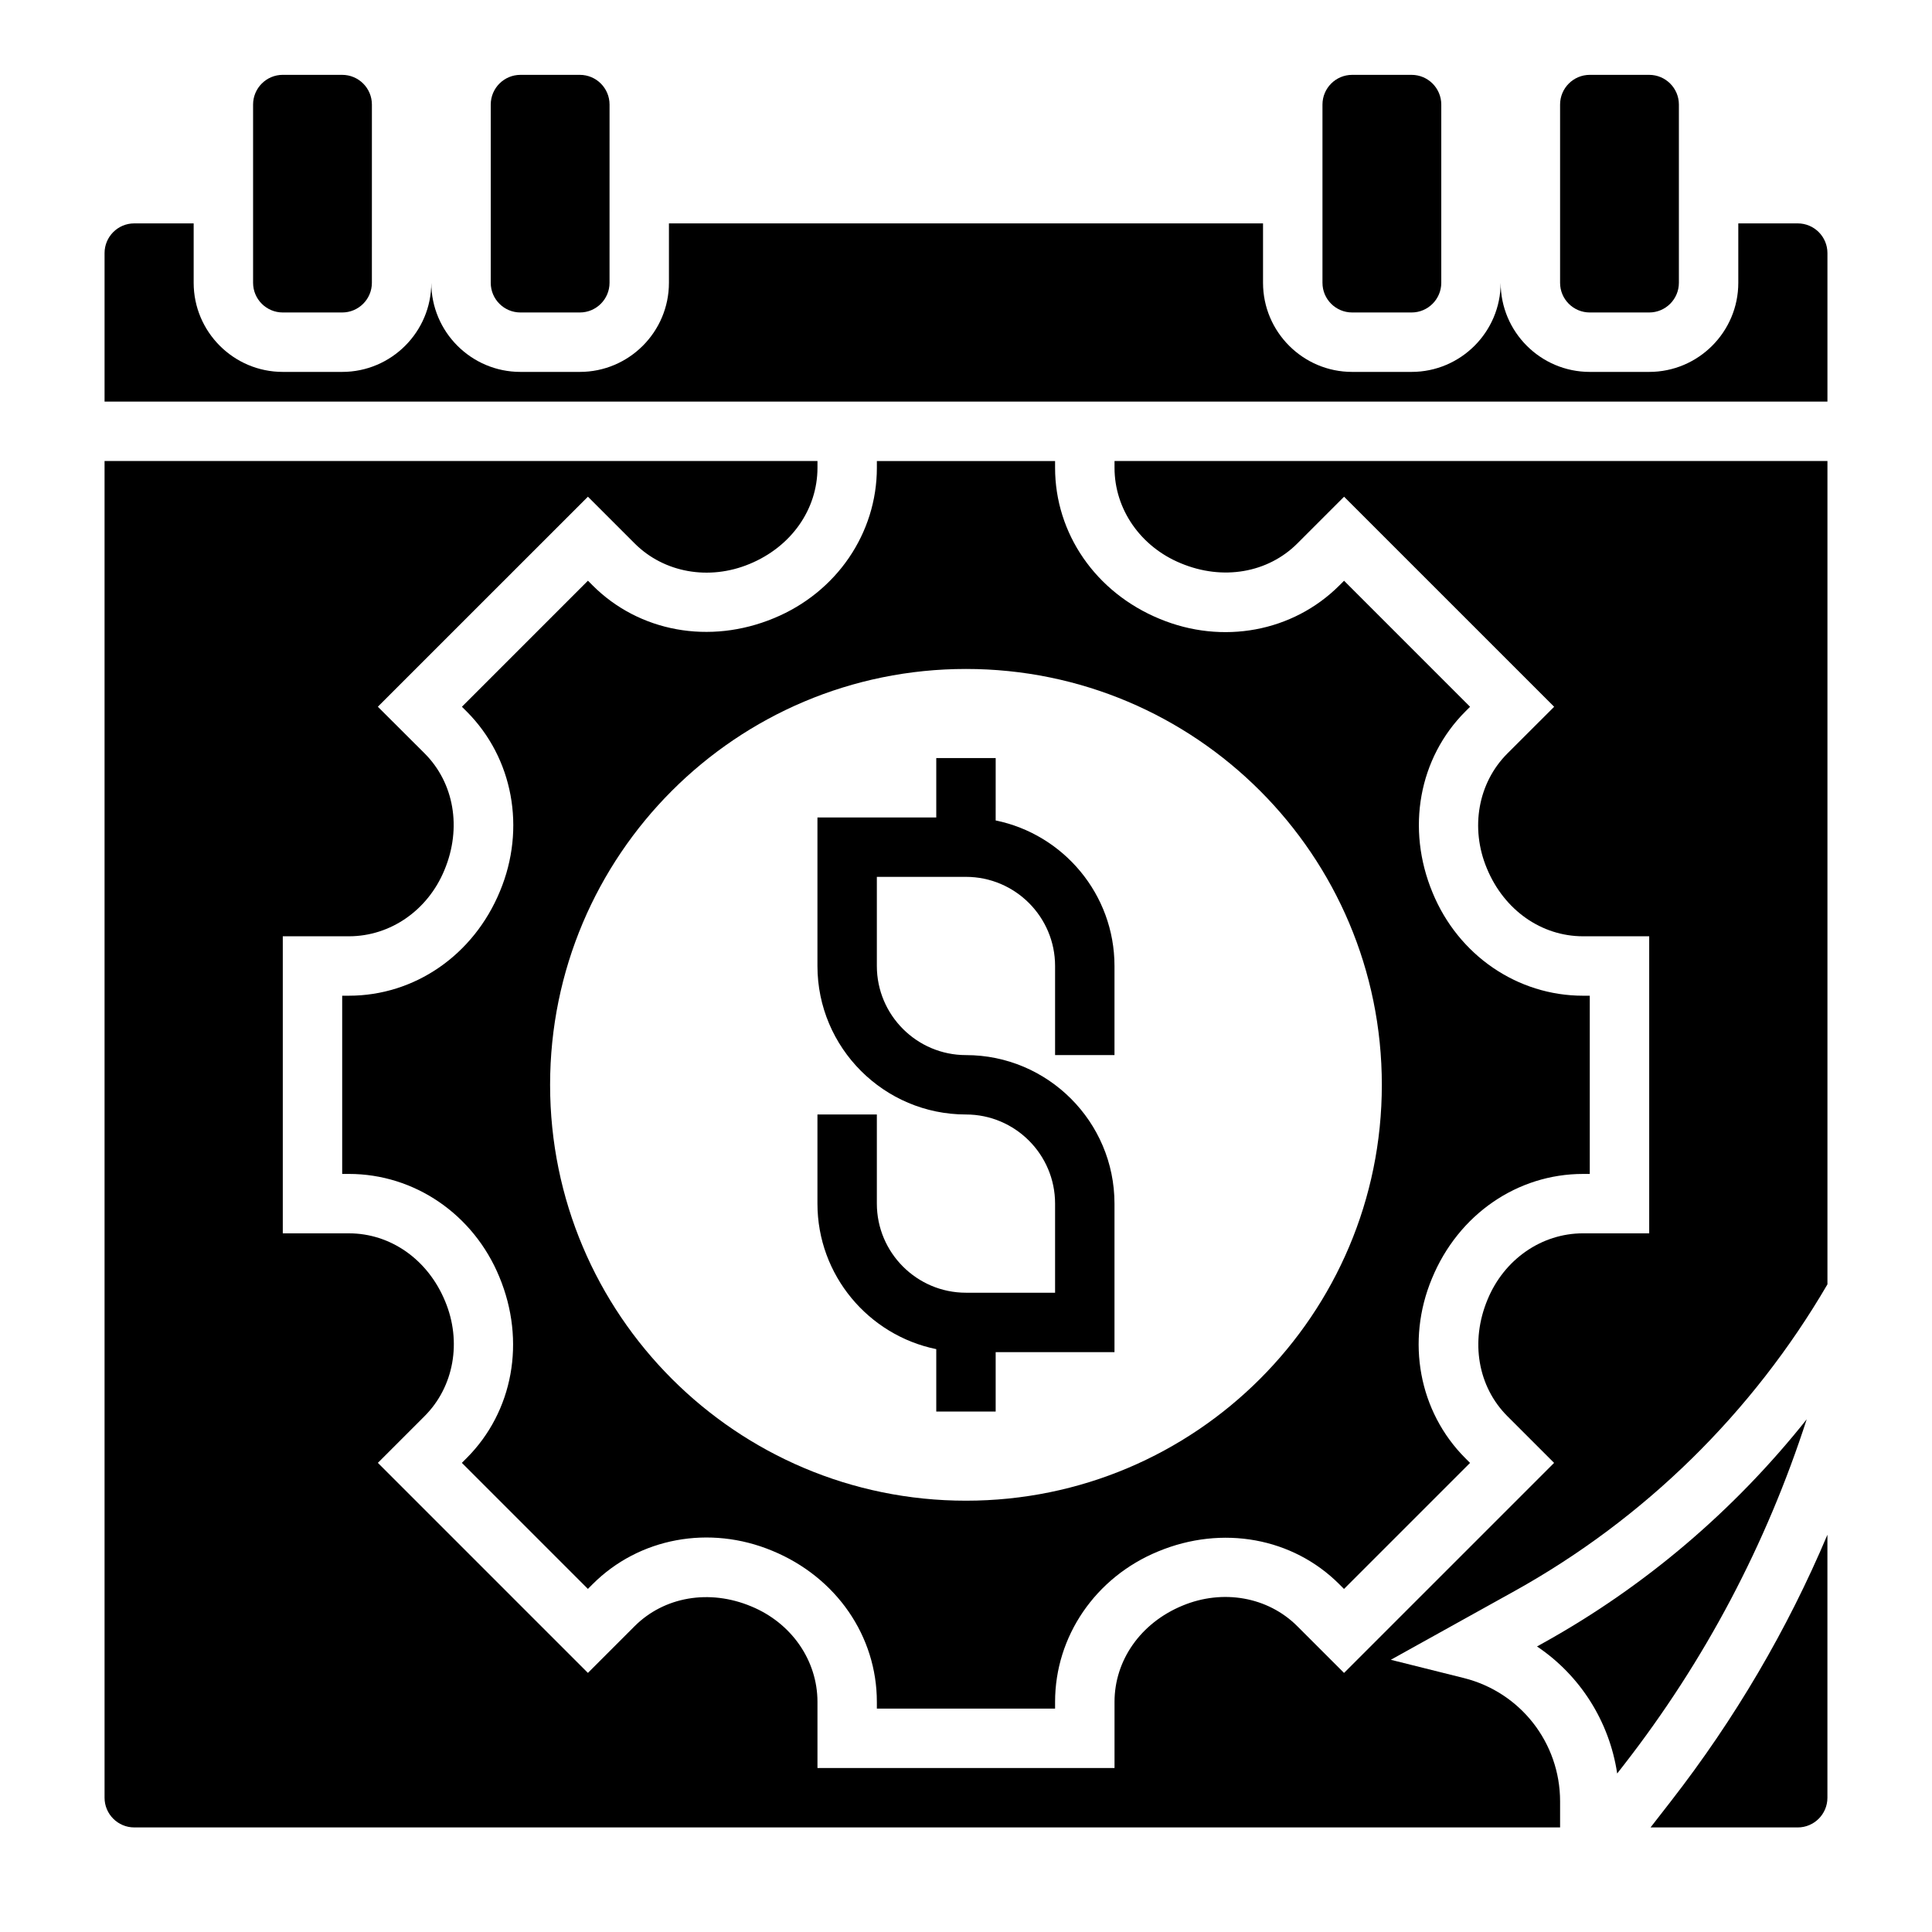
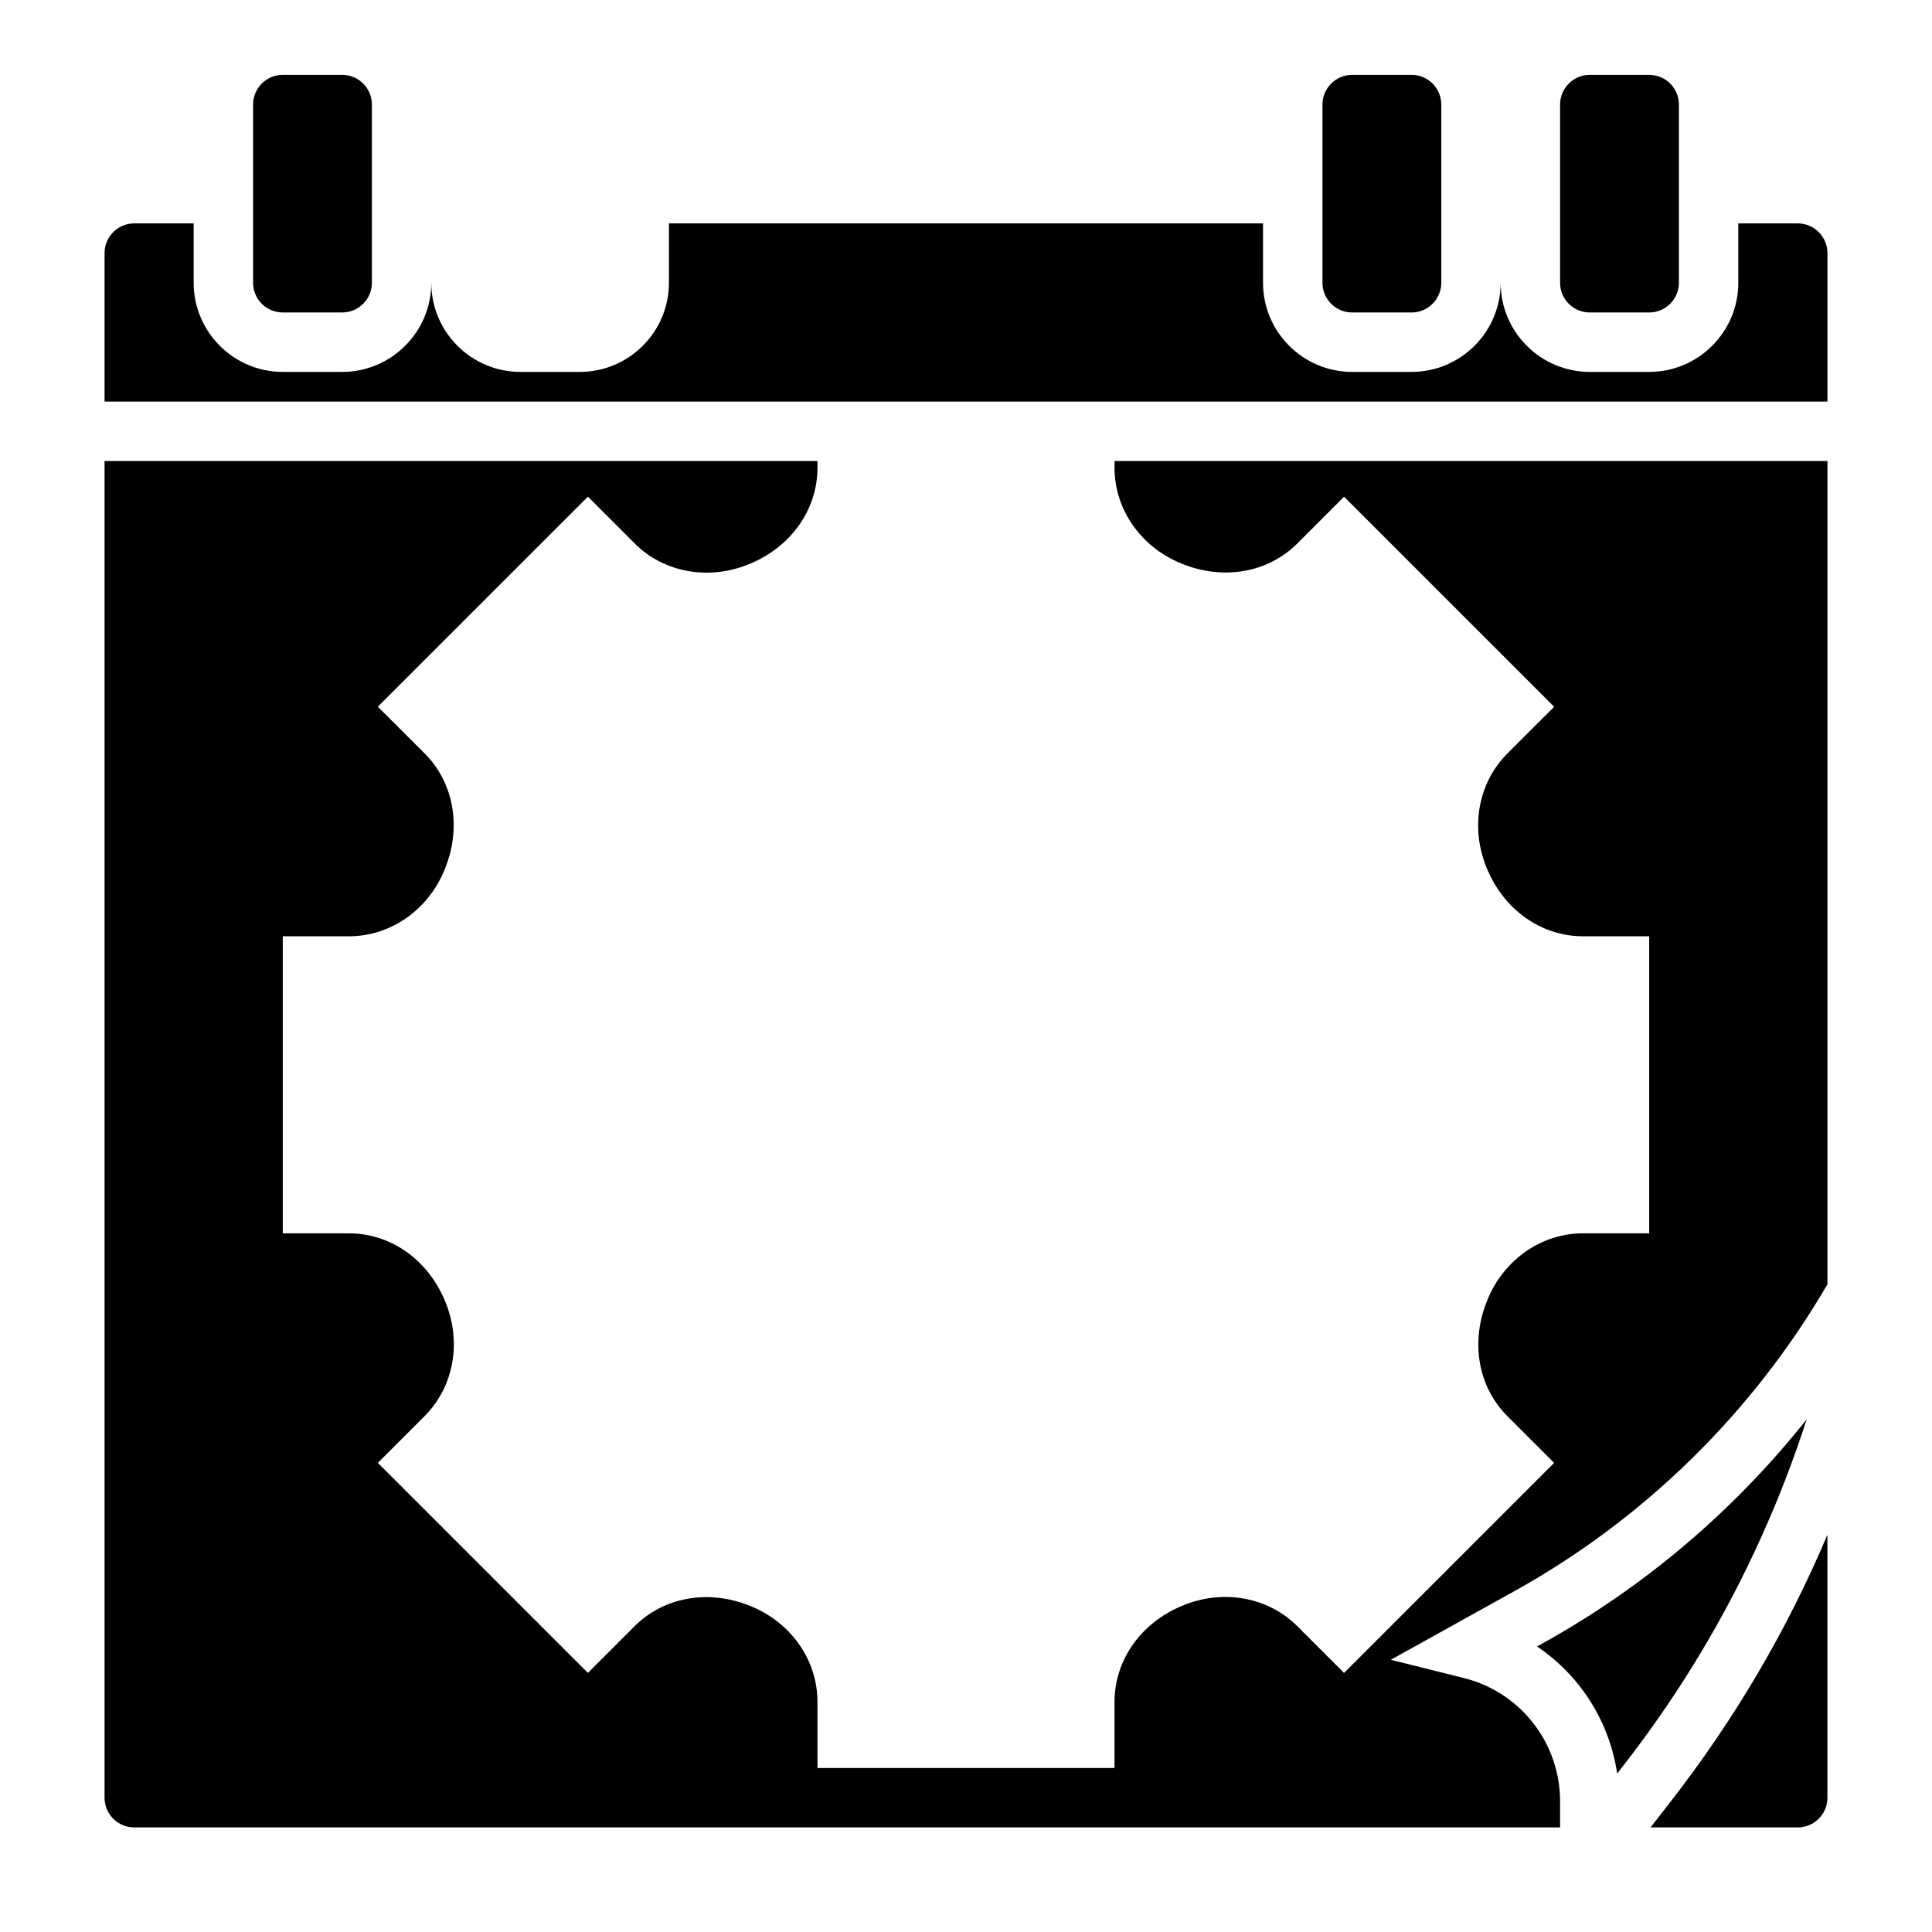
<svg xmlns="http://www.w3.org/2000/svg" fill="#000000" width="800px" height="800px" version="1.1" viewBox="144 144 512 512">
  <g>
    <path d="m218.94 226.81h15.742c4.344 0 7.871-3.527 7.871-7.871l0.004-47.23c0-4.344-3.527-7.871-7.871-7.871l-15.746-0.004c-4.344 0-7.871 3.527-7.871 7.875v47.23c0 4.348 3.527 7.871 7.871 7.871z" />
-     <path d="m281.92 226.81h15.742c4.344 0 7.871-3.527 7.871-7.871l0.004-47.23c0-4.344-3.527-7.871-7.871-7.871h-15.742c-4.344 0-7.871 3.527-7.871 7.871v47.23c-0.004 4.348 3.523 7.871 7.867 7.871z" />
    <path d="m502.34 226.81h15.742c4.344 0 7.871-3.527 7.871-7.871v-47.23c0-4.344-3.527-7.871-7.871-7.871h-15.742c-4.344 0-7.871 3.527-7.871 7.871v47.23c-0.004 4.348 3.523 7.871 7.871 7.871z" />
    <path d="m565.31 226.81h15.742c4.344 0 7.871-3.527 7.871-7.871v-47.23c0-4.344-3.527-7.871-7.871-7.871h-15.742c-4.344 0-7.871 3.527-7.871 7.871v47.23c-0.004 4.348 3.523 7.871 7.871 7.871z" />
    <path d="m581.41 628.29h39.004c4.344 0 7.871-3.527 7.871-7.871v-69.691c-10.629 25.152-24.504 48.797-41.508 70.66z" />
    <path d="m439.36 267.96c0 10.98 6.879 20.906 17.539 25.301 11.18 4.684 23.137 2.535 30.914-5.242l12.383-12.383 55.672 55.664-12.398 12.383c-7.769 7.769-9.91 19.727-5.441 30.434 4.59 11.129 14.523 18.008 25.496 18.008h17.531v78.719h-17.531c-10.98 0-20.906 6.879-25.301 17.539-4.676 11.195-2.527 23.137 5.242 30.914l12.383 12.383-55.664 55.664-12.383-12.383c-7.785-7.785-19.734-9.902-30.434-5.449-11.129 4.594-18.008 14.527-18.008 25.5v17.531h-78.723v-17.531c0-10.98-6.879-20.906-17.539-25.301-11.172-4.676-23.129-2.527-30.914 5.242l-12.383 12.383-55.664-55.664 12.383-12.383c7.769-7.769 9.918-19.719 5.449-30.434-4.586-11.129-14.523-18.008-25.496-18.008h-17.531v-78.723h17.531c10.98 0 20.906-6.879 25.301-17.539 4.676-11.188 2.535-23.137-5.234-30.914l-12.406-12.379 55.672-55.664 12.383 12.383c7.777 7.785 19.734 9.895 30.434 5.449 11.137-4.59 18.016-14.527 18.016-25.5v-1.785h-188.93v354.24c0 4.344 3.527 7.871 7.871 7.871h377.86v-6.902c0-15.492-10.492-28.938-25.52-32.691l-19.34-4.832 32.793-18.215c34.465-19.16 63.062-47.254 82.918-81.285v-218.19h-188.93z" />
    <path d="m553.01 579.39-1.684 0.938c11.383 7.644 19.168 19.82 21.246 33.668l1.777-2.281c21.547-27.711 37.738-58.465 48.445-91.582-19.105 24.031-42.738 44.238-69.785 59.258z" />
    <path d="m620.41 203.2h-15.742v15.742c0 13.02-10.598 23.617-23.617 23.617h-15.742c-13.02 0-23.617-10.598-23.617-23.617 0 13.02-10.598 23.617-23.617 23.617h-15.742c-13.02 0-23.617-10.598-23.617-23.617v-15.742h-157.44v15.742c0 13.02-10.598 23.617-23.617 23.617h-15.742c-13.02 0-23.617-10.598-23.617-23.617 0 13.02-10.598 23.617-23.617 23.617h-15.742c-13.02 0-23.617-10.598-23.617-23.617v-15.742h-15.742c-4.344 0-7.871 3.523-7.871 7.871v39.359h456.58v-39.359c0-4.348-3.527-7.871-7.875-7.871z" />
-     <path d="m376.38 266.18v1.785c0 17.375-10.699 33.023-27.27 39.855-17.051 7.086-35.754 3.629-48.051-8.676l-1.25-1.25-33.395 33.402 1.25 1.25c12.305 12.305 15.77 31 8.84 47.625-7.012 17.004-22.66 27.703-40.035 27.703h-1.785v47.23h1.785c17.375 0 33.023 10.699 39.855 27.27 7.109 17.059 3.637 35.746-8.676 48.051l-1.25 1.25 33.402 33.402 1.25-1.25c12.305-12.312 30.992-15.777 47.625-8.848 17.004 7.012 27.703 22.66 27.703 40.035v1.789h47.23v-1.785c0-17.375 10.699-33.023 27.27-39.855 17.051-7.094 35.754-3.637 48.051 8.676l1.25 1.25 33.402-33.402-1.25-1.25c-12.305-12.305-15.785-31-8.848-47.625 7.012-17.008 22.664-27.707 40.035-27.707h1.789v-47.23h-1.785c-17.375 0-33.023-10.699-39.855-27.27-7.102-17.051-3.637-35.746 8.668-48.051l1.25-1.25-33.395-33.402-1.25 1.25c-12.312 12.305-31.008 15.77-47.625 8.848-17.008-7.012-27.707-22.66-27.707-40.035v-1.785zm133.82 165.31c0 60.867-49.344 110.21-110.21 110.21-60.867 0-110.21-49.344-110.21-110.21 0-60.867 49.344-110.21 110.21-110.21 60.863-0.004 110.21 49.34 110.21 110.21z" />
-     <path d="m392.12 344.89v15.742h-31.488v39.359c0 21.703 17.656 39.359 39.359 39.359 13.02 0 23.617 10.598 23.617 23.617v23.617h-23.617c-13.02 0-23.617-10.598-23.617-23.617v-23.617h-15.742v23.617c0 19.004 13.547 34.906 31.488 38.566v16.539h15.742v-15.742h31.488v-39.359c0-21.703-17.656-39.359-39.359-39.359-13.02 0-23.617-10.598-23.617-23.617v-23.617h23.617c13.02 0 23.617 10.598 23.617 23.617v23.617h15.742v-23.617c0-19.004-13.547-34.906-31.488-38.566l0.004-16.539z" />
  </g>
</svg>